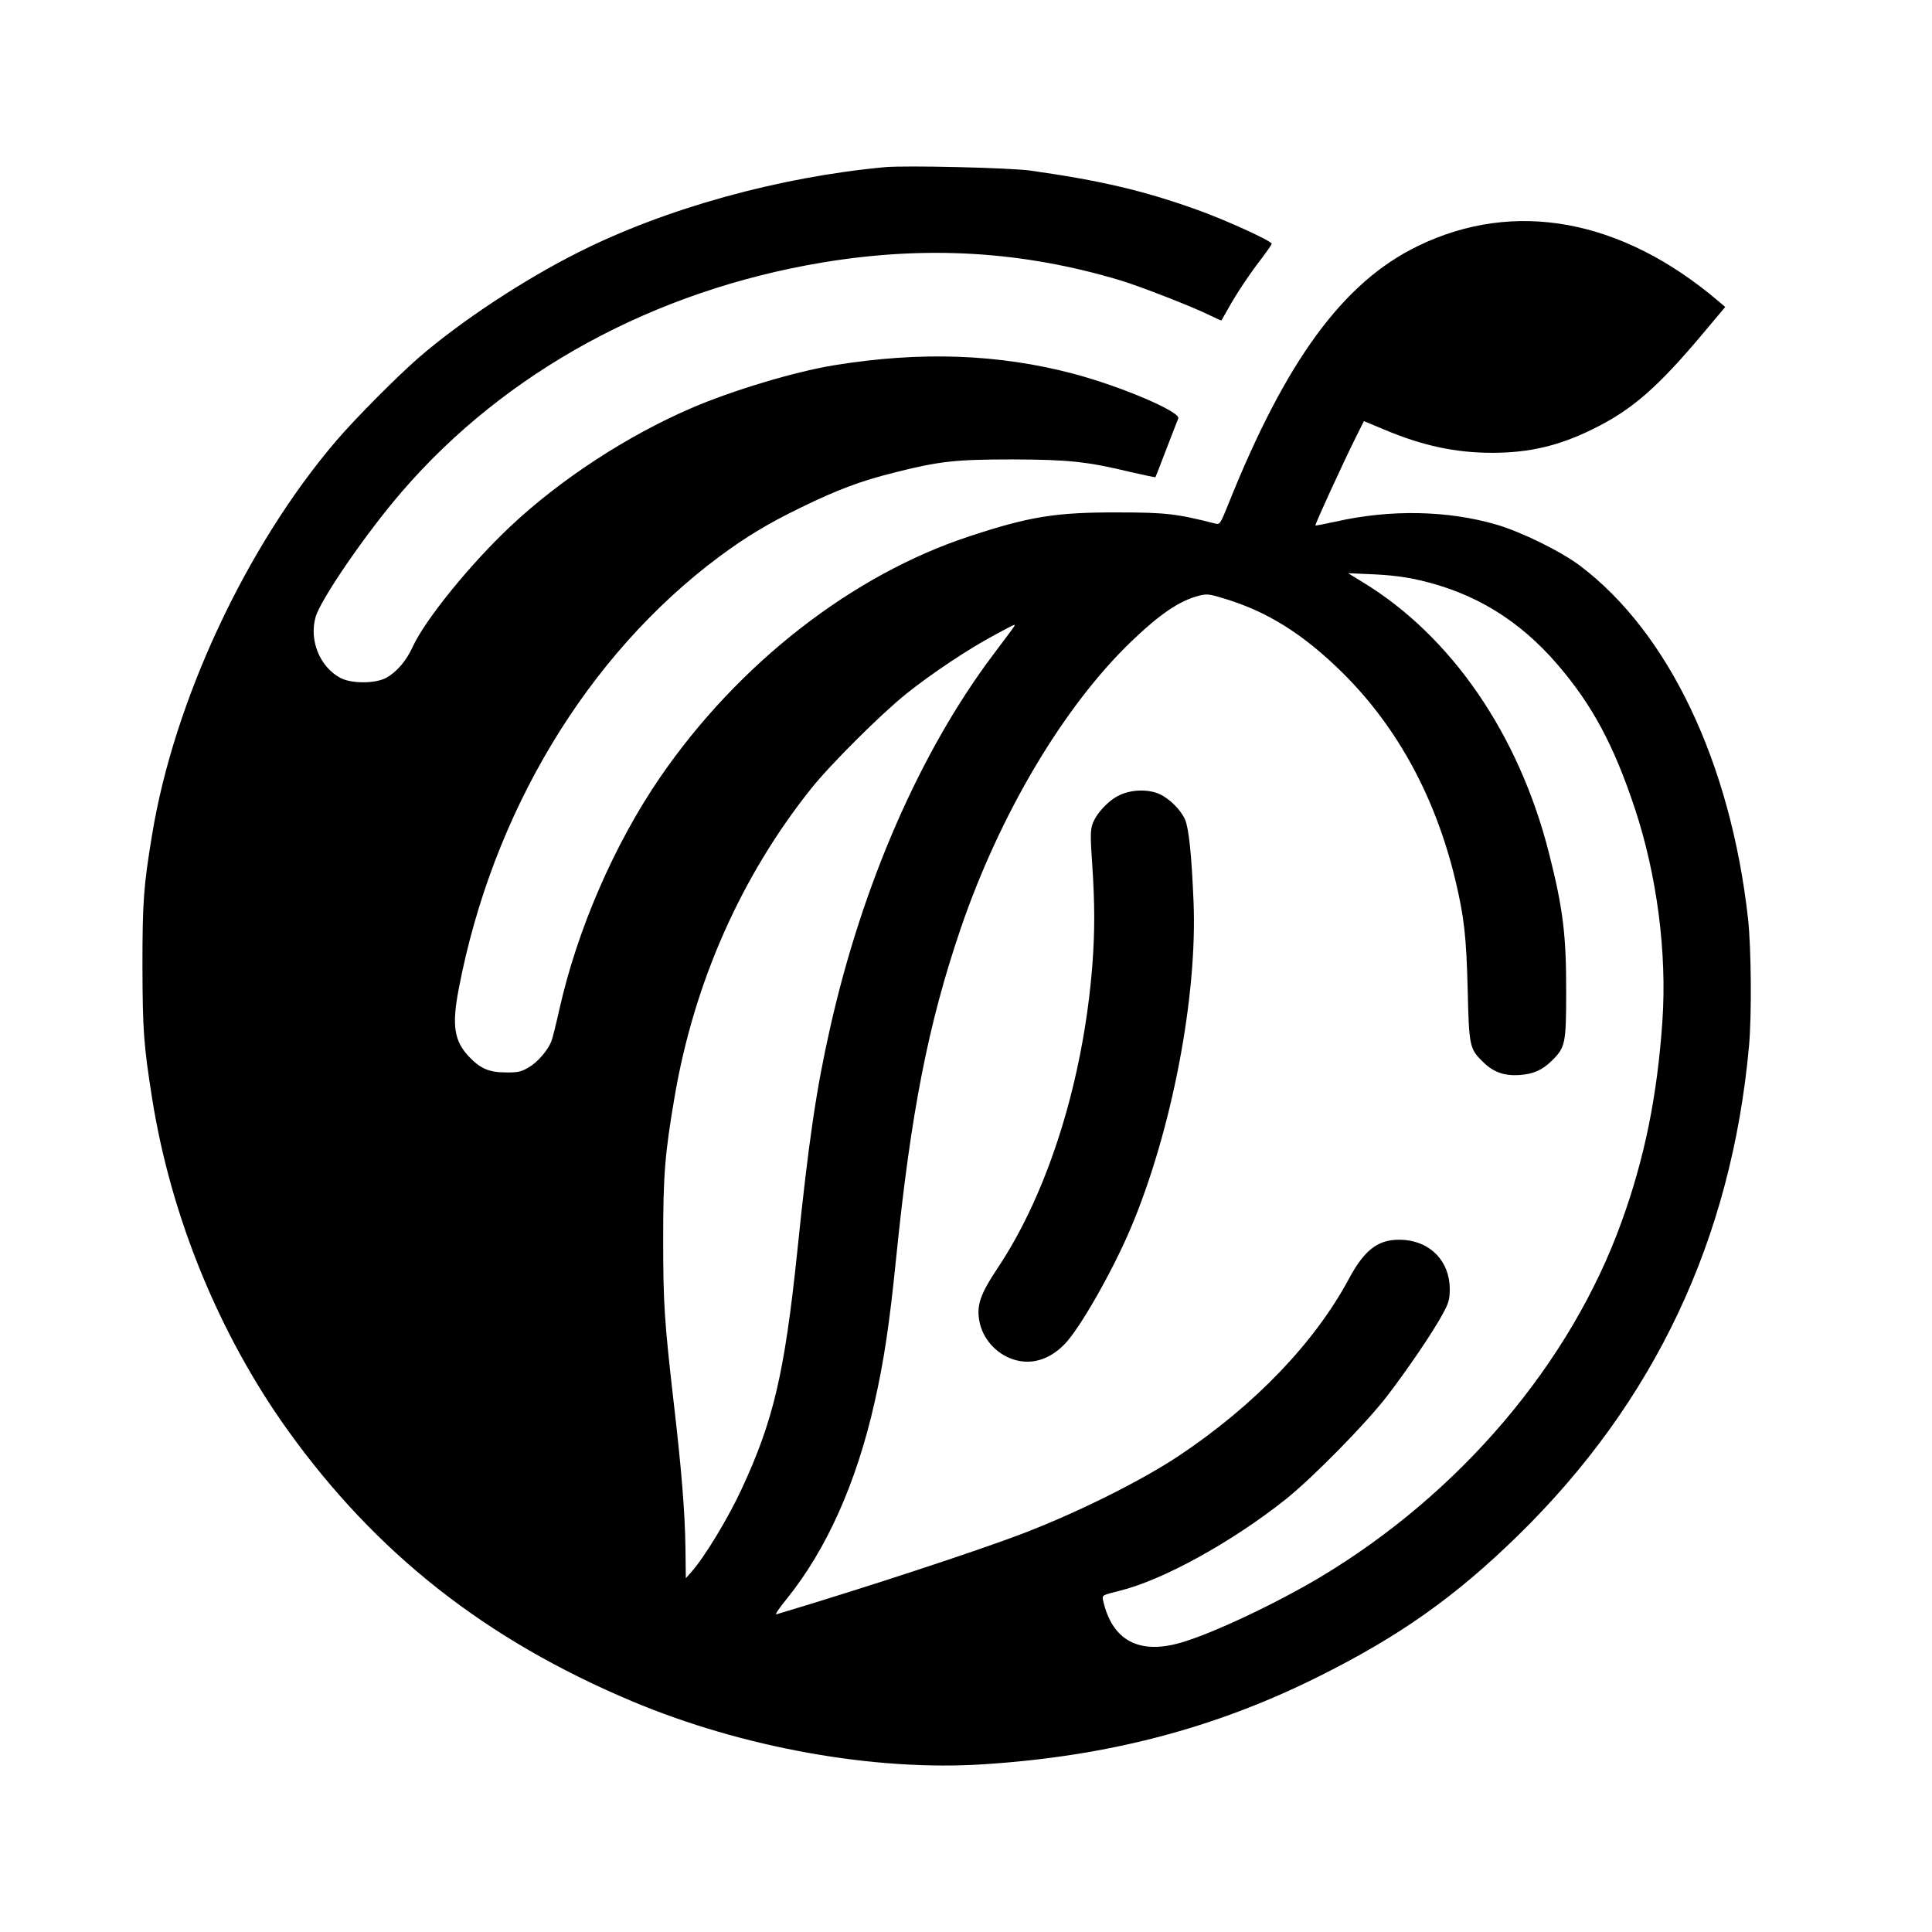
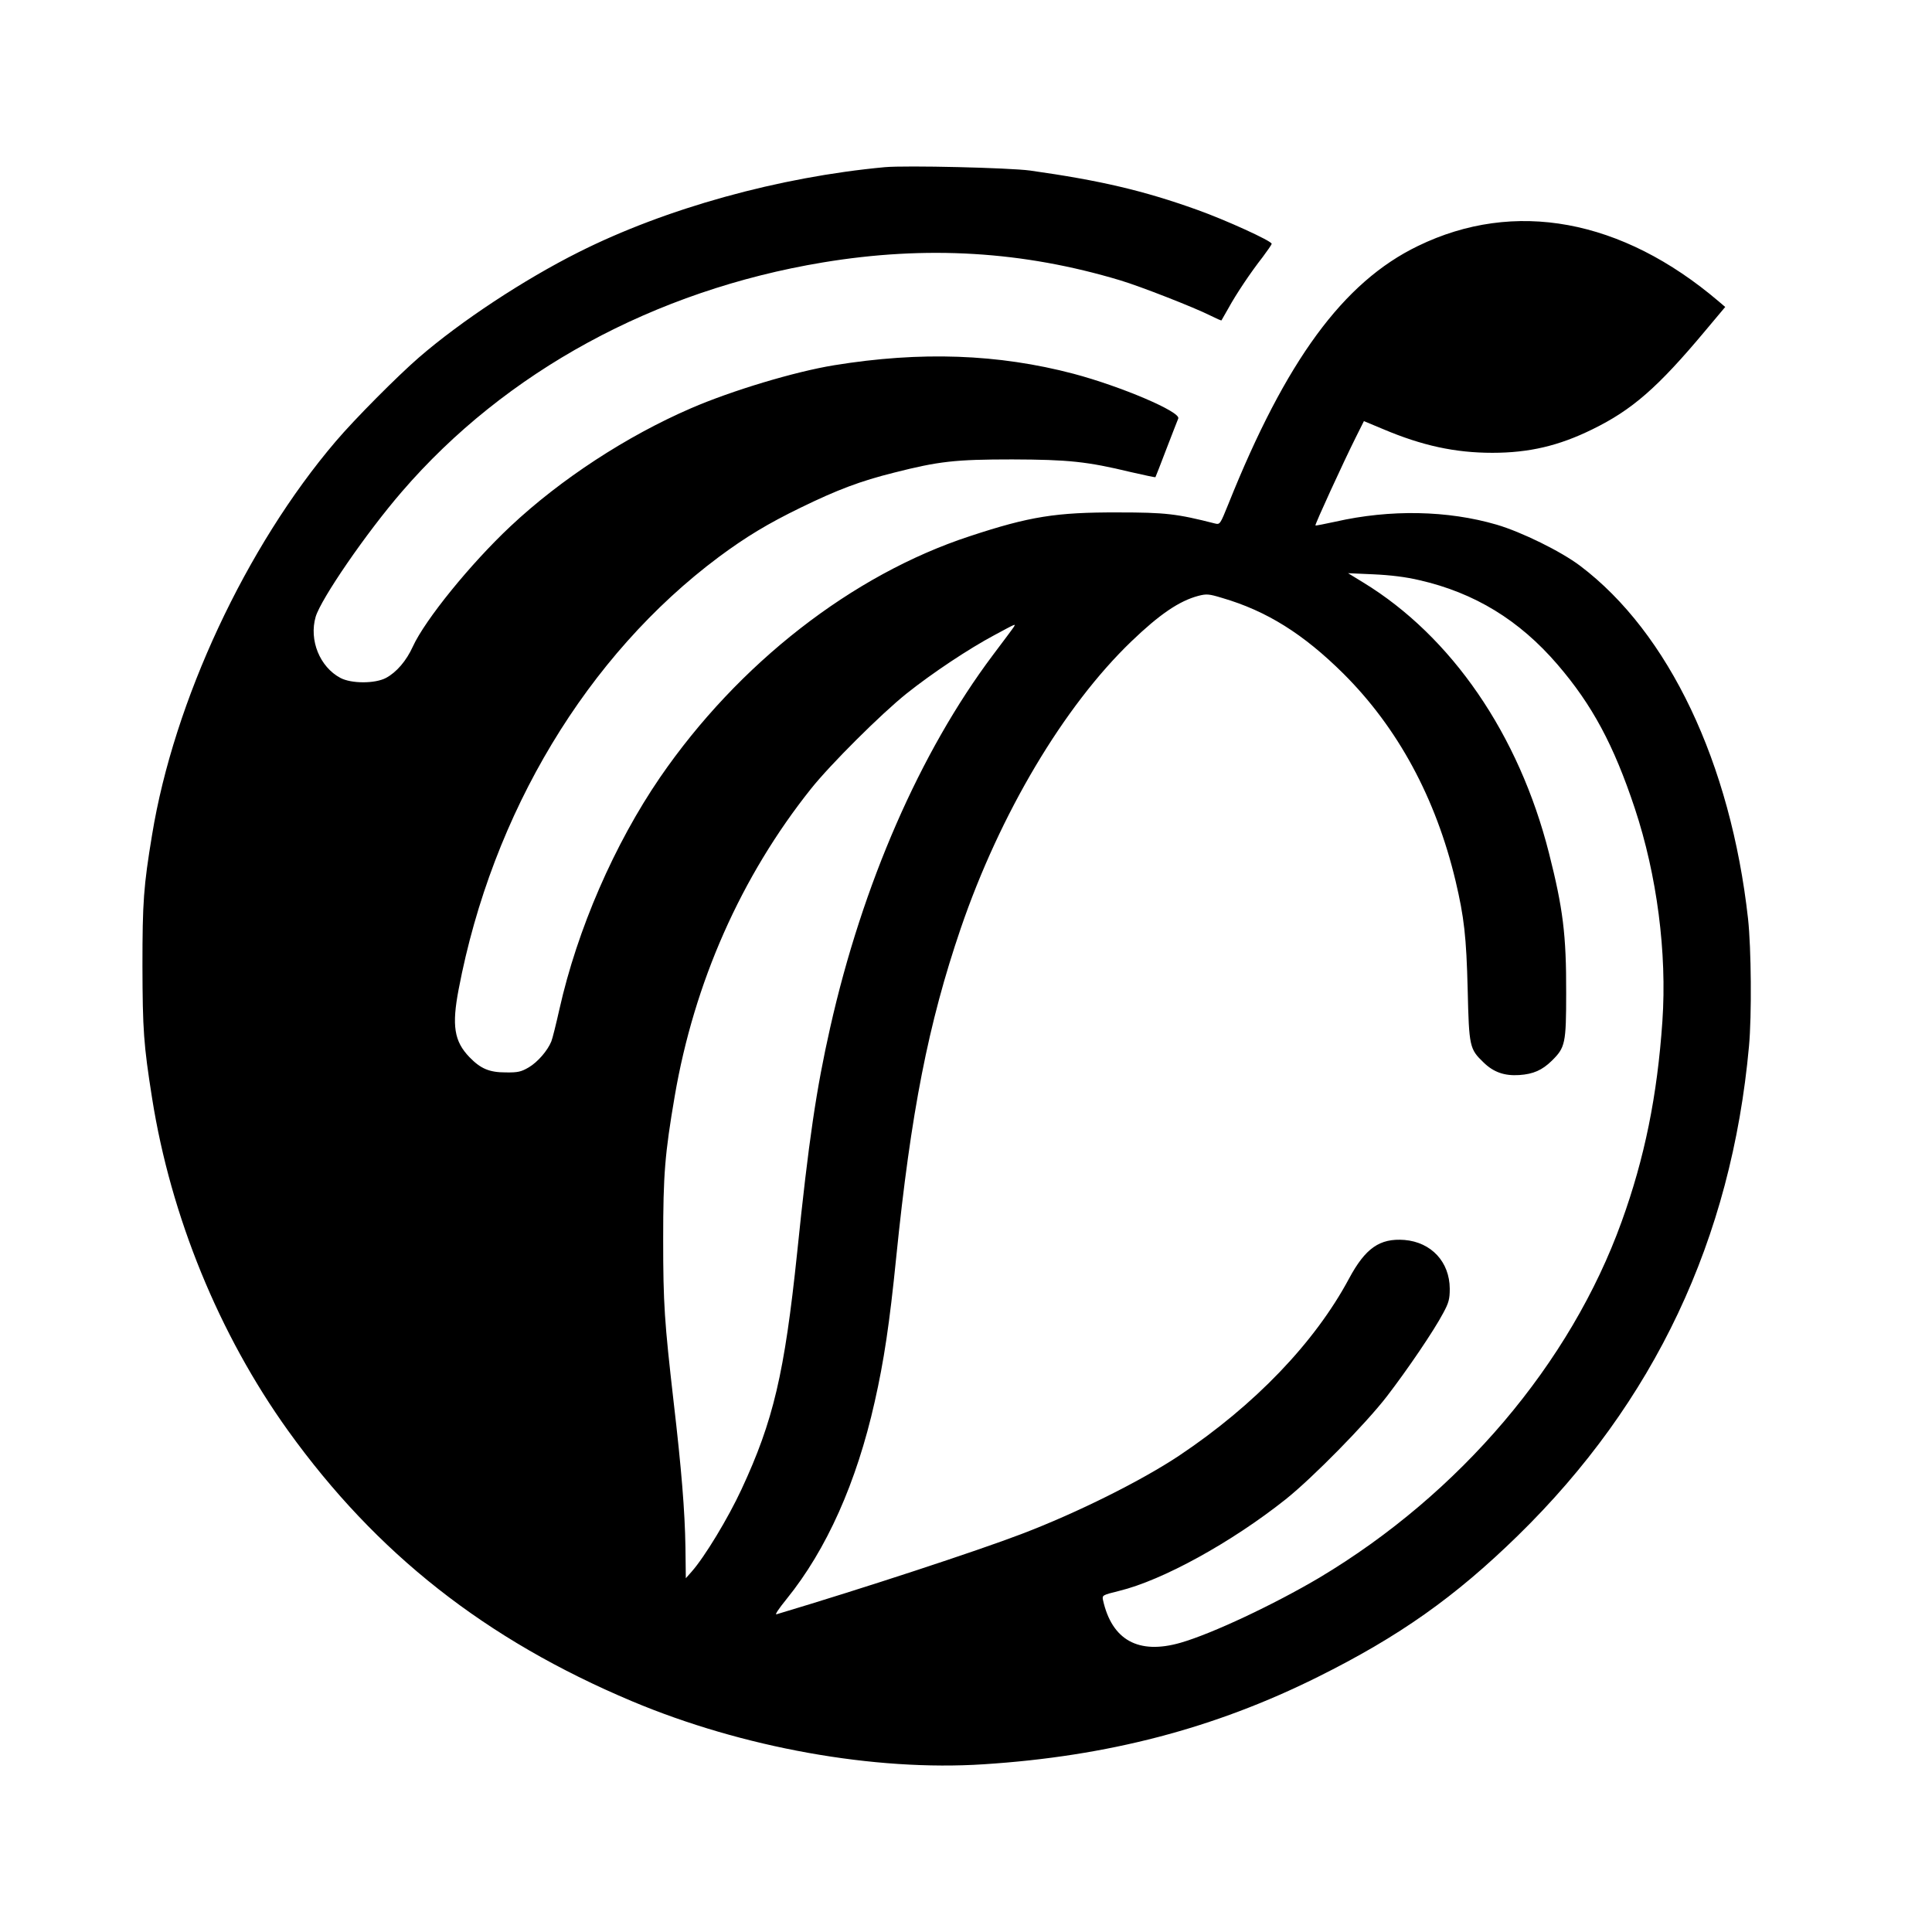
<svg xmlns="http://www.w3.org/2000/svg" version="1.0" width="1024pt" height="1024pt" viewBox="0 0 1024 1024" preserveAspectRatio="xMidYMid meet">
  <g transform="translate(0,1024) scale(0.1,-0.1)" fill="#000000" stroke="none">
    <path d="M4690 9354 c-561 -52 -1161 -218 -1624 -451 -289 -145 -623 -365 -846 -558 -113 -98 -340 -326 -441 -445 -474 -556 -857 -1375 -973 -2085 -45 -272 -51 -355 -51 -695 1 -338 6 -416 51 -700 99 -627 355 -1253 721 -1763 468 -651 1046 -1107 1823 -1434 585 -246 1285 -372 1864 -334 657 42 1223 190 1771 463 432 215 726 423 1059 748 725 708 1133 1572 1226 2595 15 163 12 519 -5 675 -92 826 -420 1516 -890 1871 -102 77 -310 179 -442 218 -260 76 -564 82 -855 16 -57 -12 -104 -22 -106 -20 -4 4 149 337 214 467 l43 86 103 -43 c206 -87 380 -125 578 -125 194 0 352 37 529 124 211 103 347 221 601 525 l104 124 -34 29 c-514 438 -1083 543 -1595 294 -395 -191 -700 -607 -1005 -1369 -42 -104 -44 -108 -69 -102 -204 52 -263 59 -516 59 -327 1 -467 -21 -785 -126 -623 -204 -1227 -675 -1642 -1279 -241 -352 -438 -804 -533 -1228 -18 -80 -37 -157 -43 -171 -20 -49 -72 -109 -119 -137 -41 -24 -58 -28 -123 -27 -87 0 -133 20 -192 81 -81 84 -94 167 -57 360 178 935 681 1770 1379 2291 143 106 258 176 435 262 193 94 314 140 494 185 236 60 323 70 626 70 297 -1 396 -11 628 -67 71 -16 129 -29 131 -27 1 2 28 69 58 149 31 80 59 153 63 162 14 35 -303 170 -555 237 -399 105 -809 120 -1270 45 -208 -34 -541 -134 -758 -228 -340 -147 -691 -376 -957 -626 -211 -198 -452 -495 -517 -637 -34 -75 -86 -136 -142 -166 -58 -31 -184 -31 -242 0 -109 58 -167 200 -131 324 29 96 267 443 457 663 549 637 1339 1067 2231 1215 549 91 1062 60 1577 -95 104 -31 393 -144 476 -186 32 -16 59 -28 60 -26 1 2 17 30 36 63 42 77 120 193 182 272 26 35 48 66 48 71 0 15 -246 127 -395 180 -284 102 -516 156 -885 208 -111 15 -657 28 -770 18z m2833 -2189 c293 -67 530 -212 732 -447 184 -214 298 -426 410 -763 117 -353 171 -764 146 -1128 -27 -394 -94 -725 -216 -1062 -271 -752 -857 -1442 -1602 -1887 -240 -142 -569 -297 -736 -345 -223 -64 -364 14 -411 227 -5 25 -2 26 86 48 230 56 595 257 882 485 143 114 424 400 536 545 110 143 250 349 299 442 30 55 35 75 35 130 -1 142 -98 246 -240 258 -131 10 -207 -43 -294 -205 -181 -338 -499 -670 -900 -938 -200 -133 -540 -303 -837 -416 -236 -90 -829 -285 -1297 -425 -11 -4 11 29 54 82 211 261 370 616 466 1044 49 216 79 416 114 765 78 770 170 1240 342 1744 208 608 546 1177 905 1522 149 143 253 214 355 241 43 11 56 10 125 -11 237 -69 431 -191 643 -401 289 -288 490 -659 595 -1100 45 -191 57 -294 64 -575 7 -303 10 -315 84 -386 53 -52 111 -72 189 -67 75 5 122 26 173 76 71 70 76 91 76 359 1 309 -17 449 -91 741 -159 628 -516 1149 -985 1435 l-80 49 135 -6 c89 -4 172 -14 243 -31z m-2149 -247 c-4 -7 -55 -75 -113 -152 -384 -512 -690 -1213 -861 -1973 -73 -323 -114 -598 -175 -1193 -67 -640 -126 -891 -295 -1254 -71 -153 -195 -358 -264 -436 l-31 -35 -2 165 c-3 190 -21 414 -63 773 -48 420 -55 516 -55 857 0 346 9 454 61 759 103 603 352 1166 723 1631 102 128 371 396 506 504 138 110 331 238 466 310 115 62 113 61 103 44z" />
-     <path d="M5935 6026 c-60 -27 -126 -99 -145 -155 -11 -33 -11 -72 -1 -213 14 -212 14 -353 1 -529 -47 -610 -233 -1206 -501 -1608 -94 -141 -114 -200 -98 -284 17 -92 88 -172 179 -202 94 -31 191 -3 272 80 81 82 258 394 353 620 216 513 352 1224 331 1725 -10 246 -25 391 -45 436 -23 52 -82 111 -135 135 -59 27 -148 25 -211 -5z" />
  </g>
</svg>